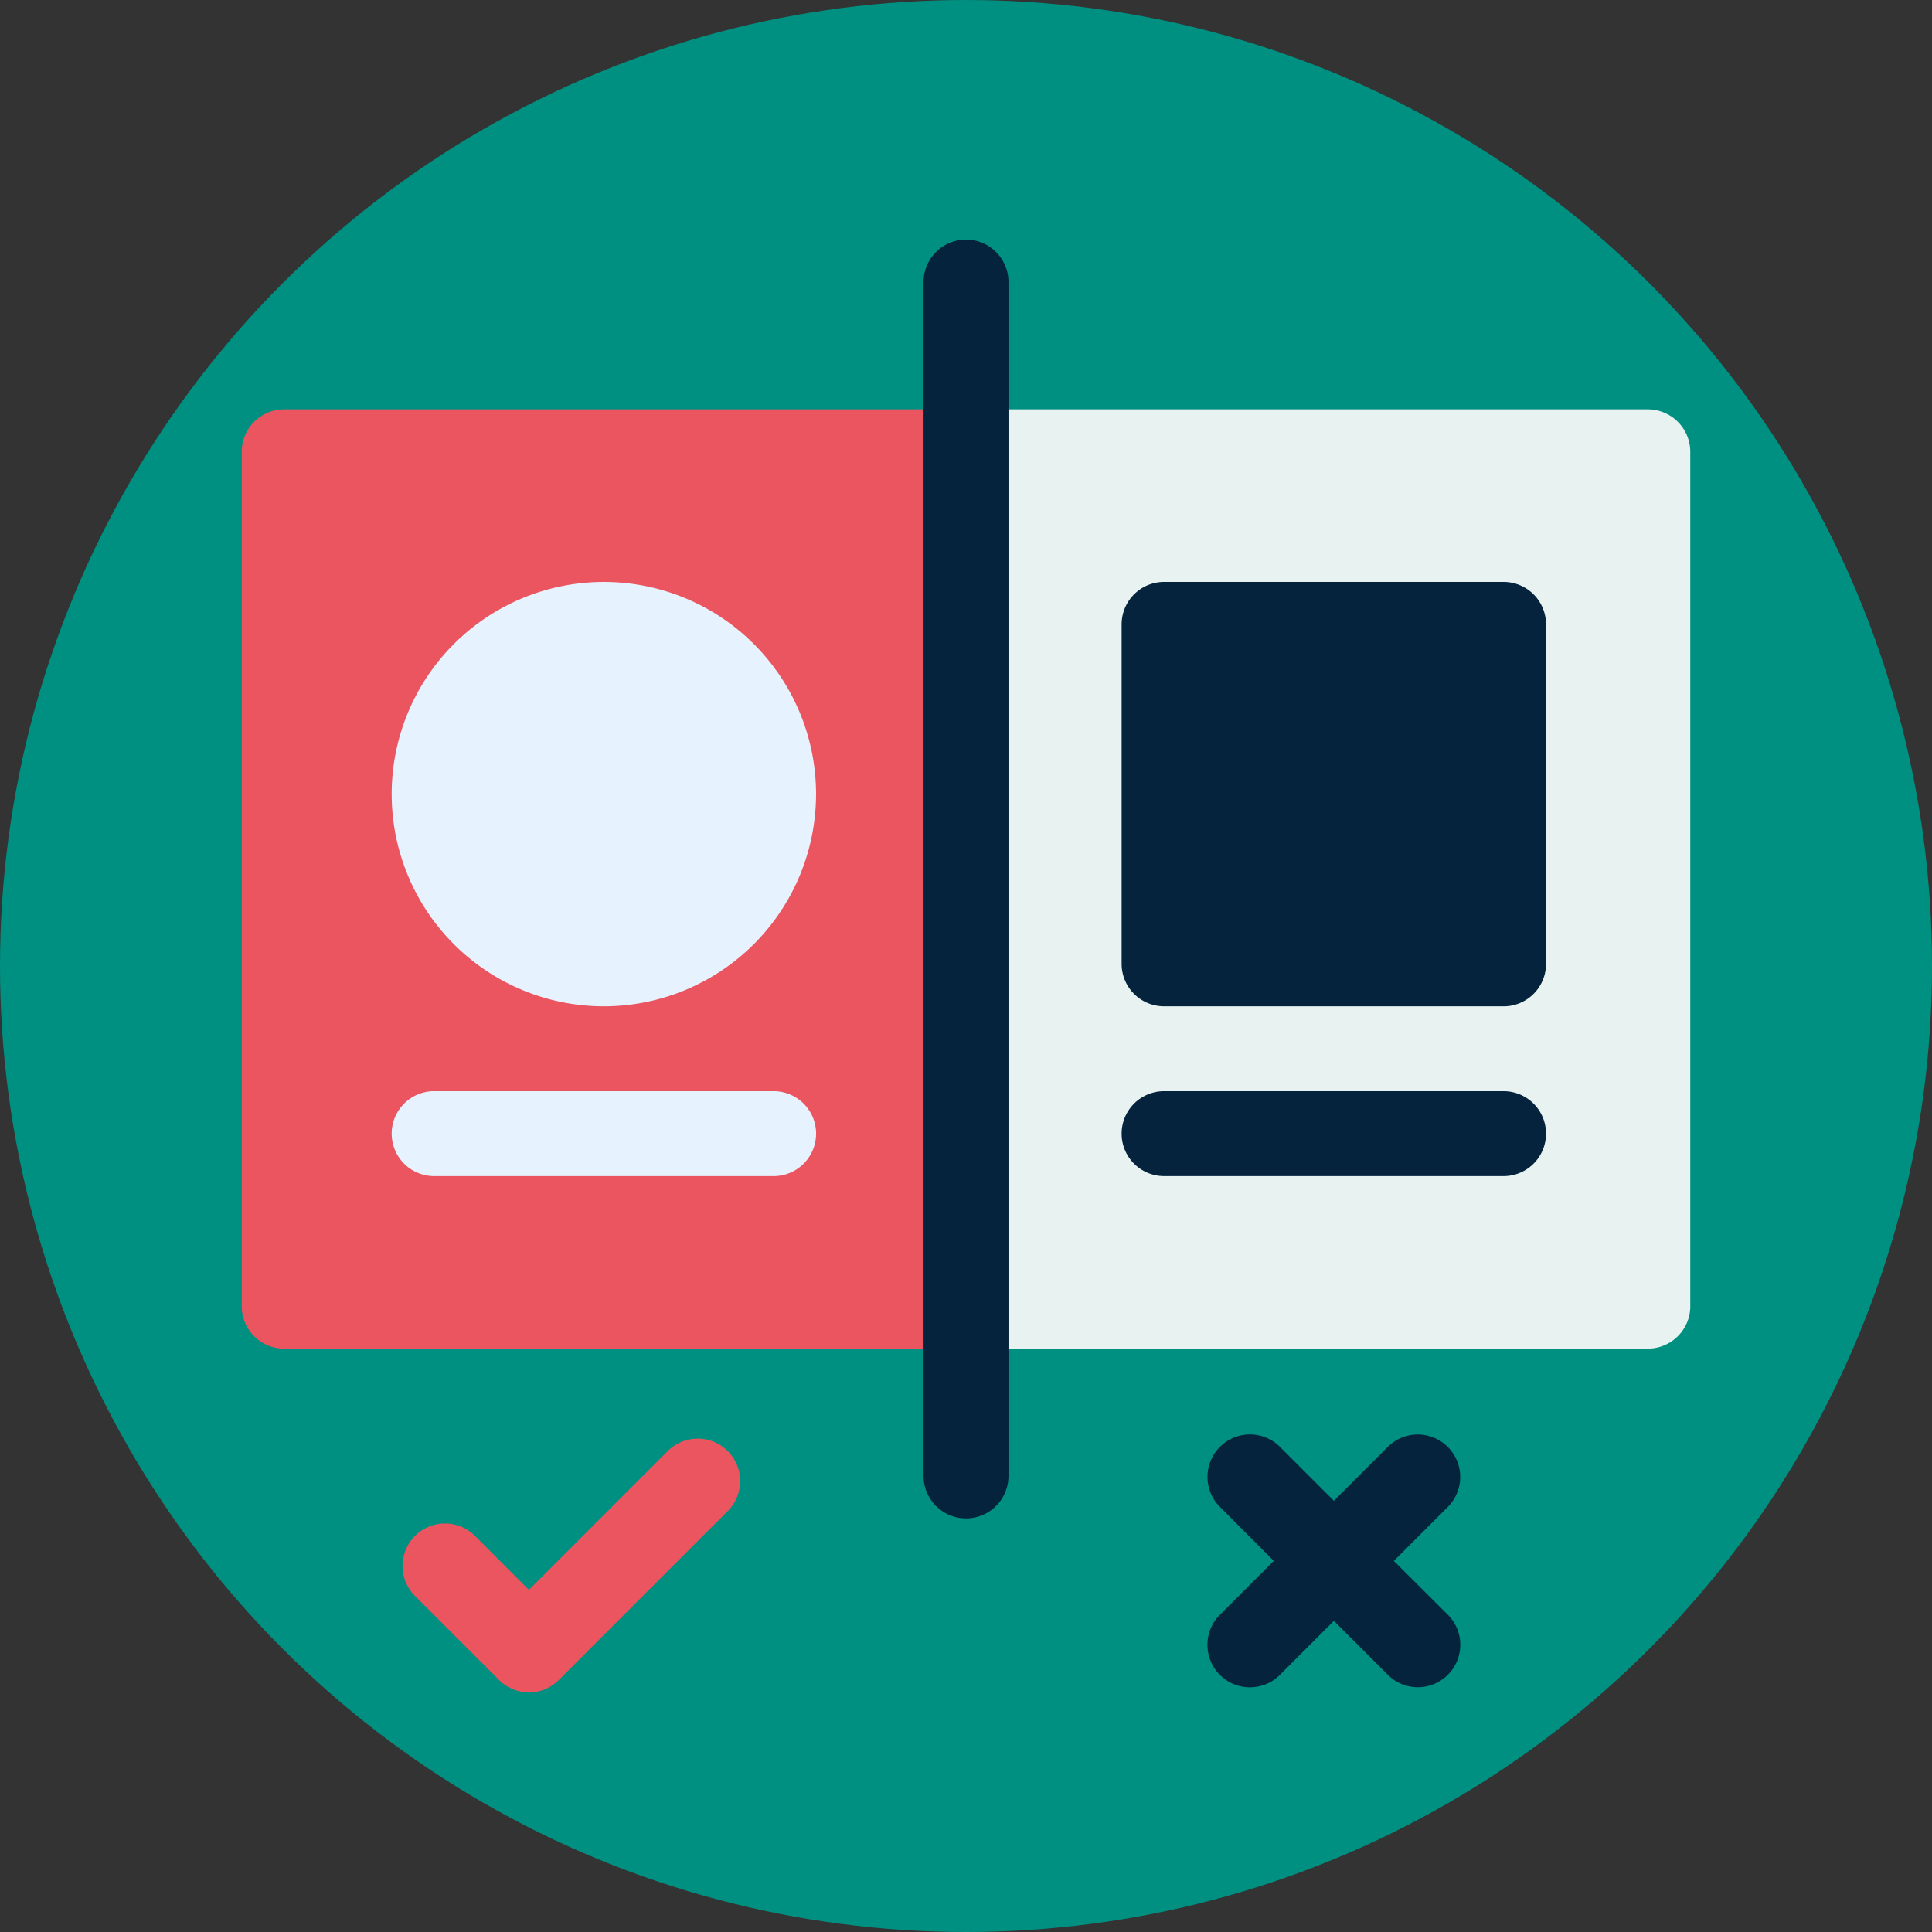
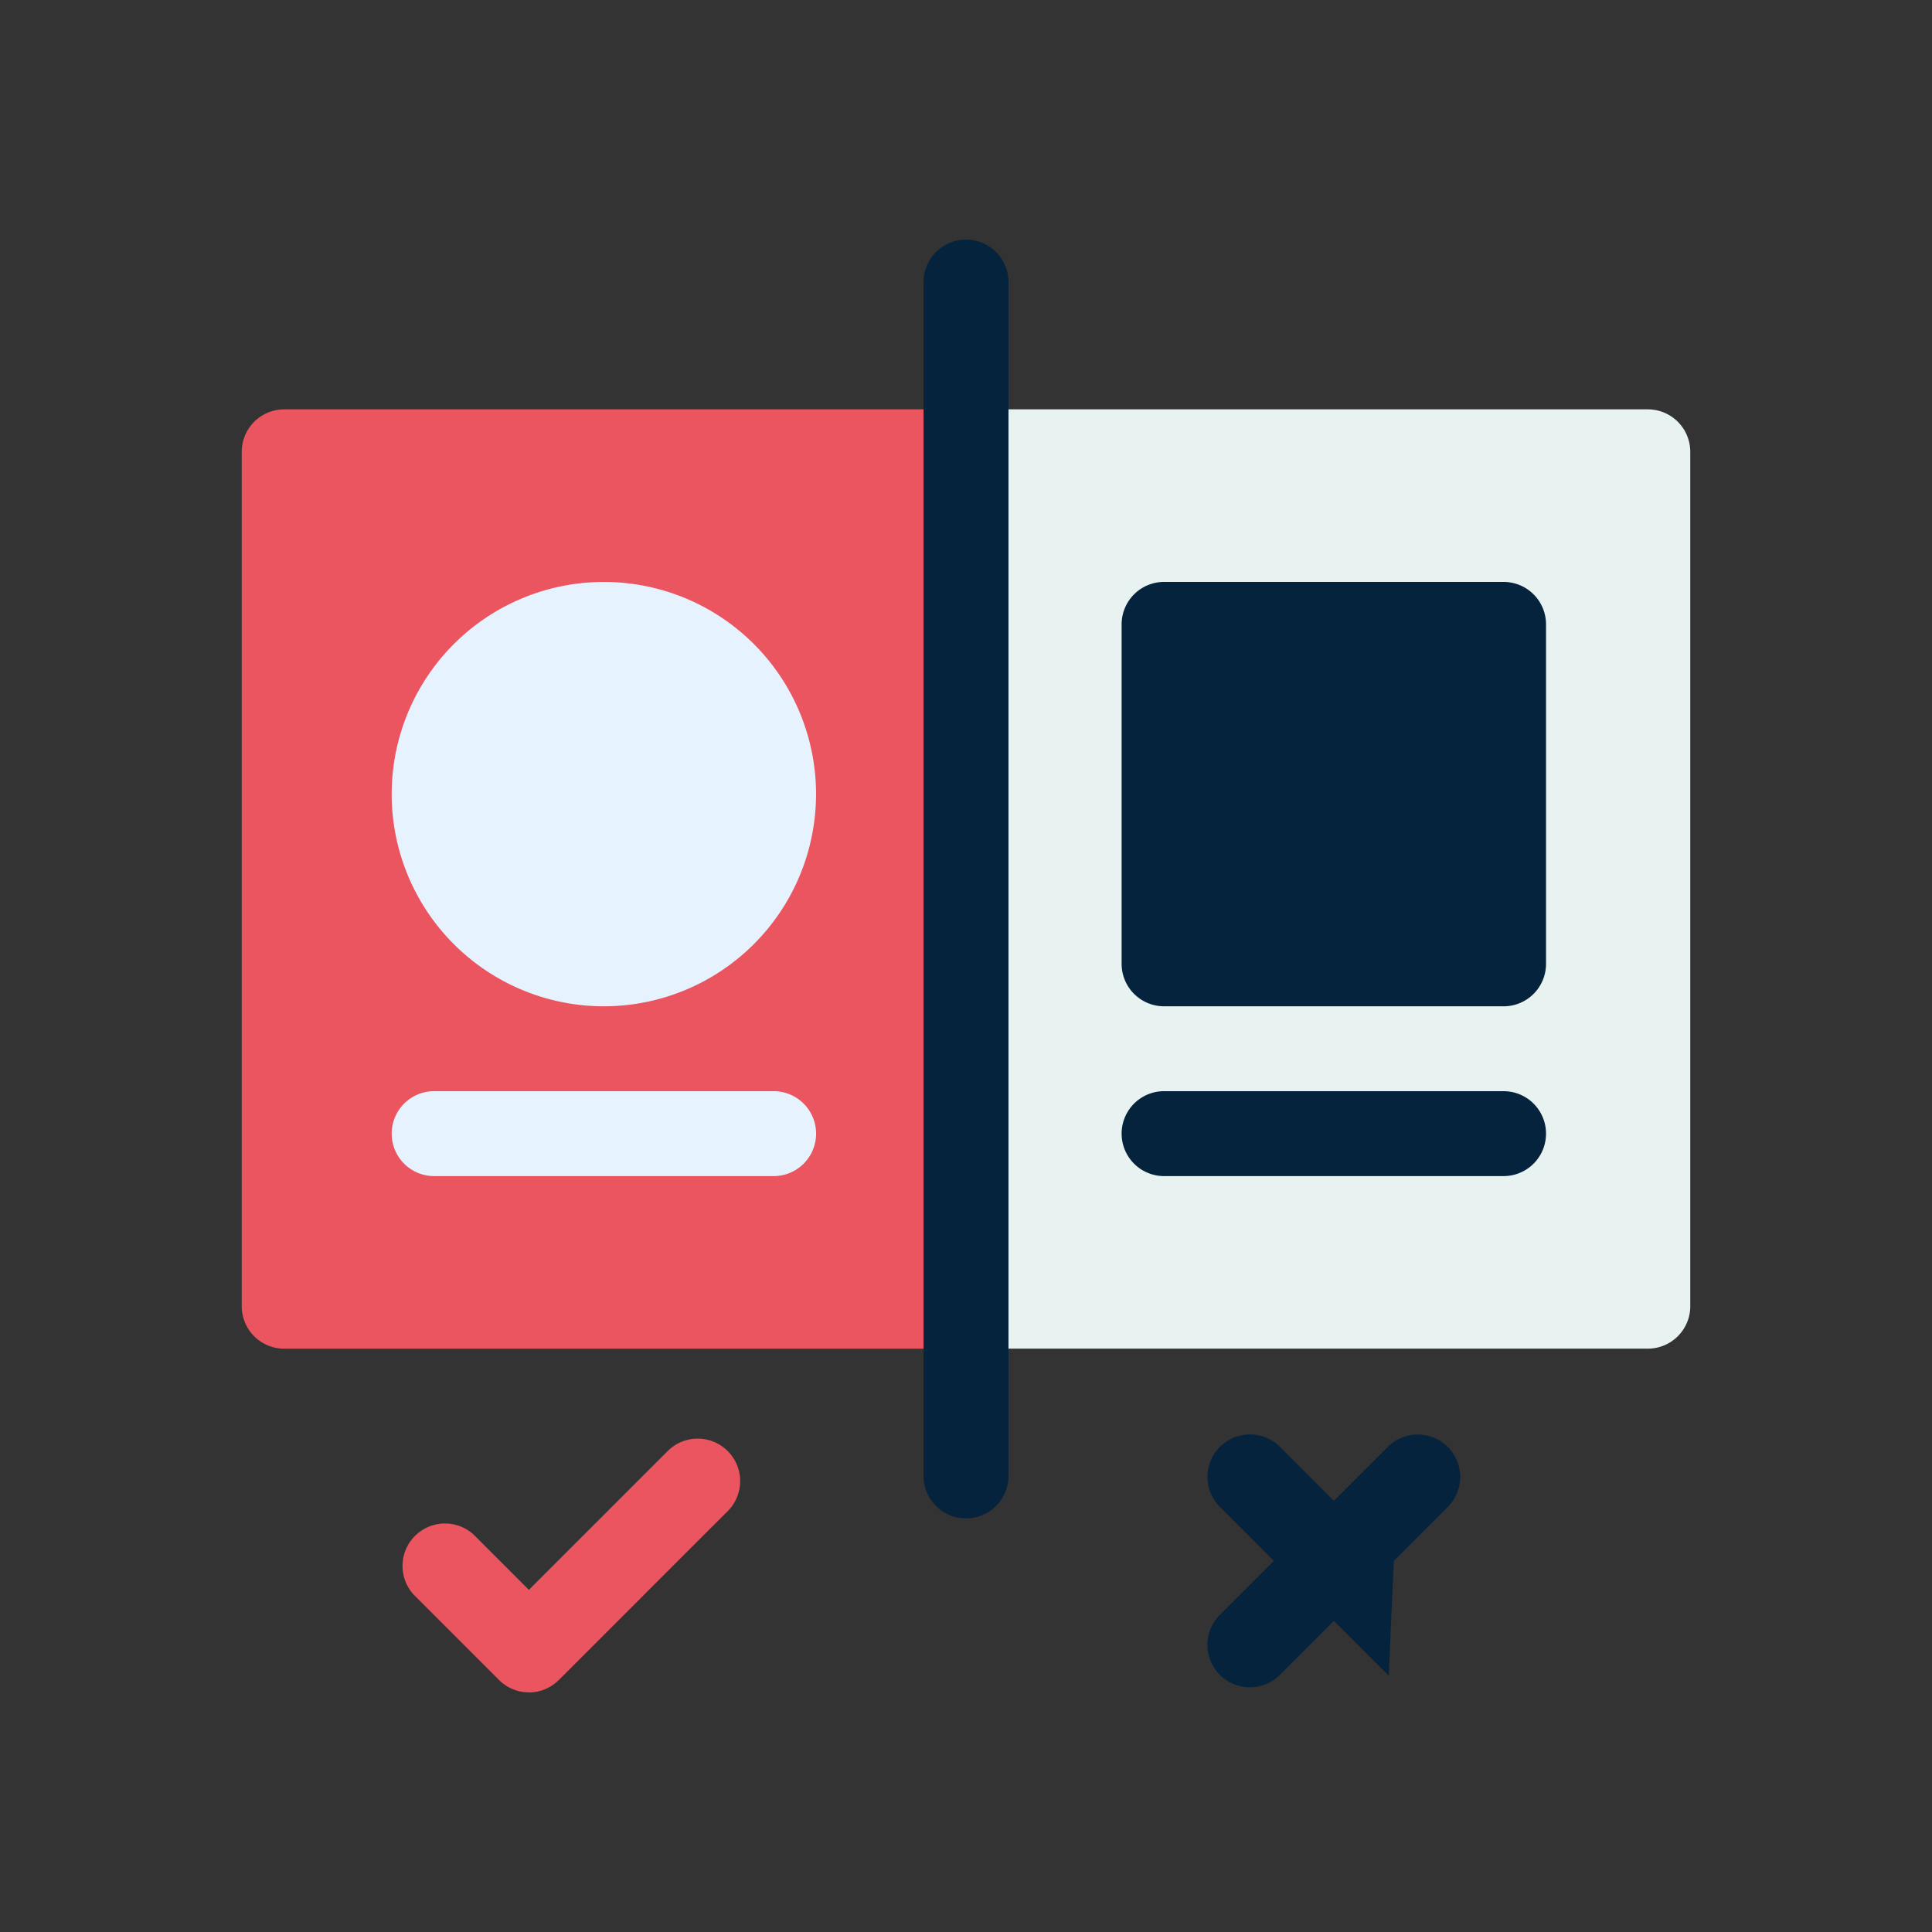
<svg xmlns="http://www.w3.org/2000/svg" width="91" height="91" viewBox="0 0 91 91">
  <rect x="0" y="0" width="91" height="91" fill="#333333" stroke="none" />
  <defs>
    <clipPath id="clip-path">
      <rect id="Rectangle_13960" data-name="Rectangle 13960" width="68.229" height="68.429" fill="none" />
    </clipPath>
  </defs>
  <g id="Group_18705" data-name="Group 18705" transform="translate(-316 -3910.103)">
-     <circle id="Ellipse_835" data-name="Ellipse 835" cx="45.5" cy="45.5" r="45.5" transform="translate(316 3910.103)" fill="#009081" />
    <g id="Group_18719" data-name="Group 18719" transform="translate(327.386 3921.388)">
      <g id="Group_18718" data-name="Group 18718" clip-path="url(#clip-path)">
        <path id="Path_40565" data-name="Path 40565" d="M290.114,102.243V62a2,2,0,0,0-2-2H256v44.242h32.115a2,2,0,0,0,2-2" transform="translate(-221.886 -52.004)" fill="#e8f3f1" />
        <path id="Path_40566" data-name="Path 40566" d="M2,60a2,2,0,0,0-2,2v40.244a2,2,0,0,0,2,2H34.114V60Z" transform="translate(0 -52.004)" fill="#ea555f" />
-         <path id="Path_40567" data-name="Path 40567" d="M349.823,428l2.585-2.585a2,2,0,0,0-2.827-2.827L347,425.17l-2.585-2.585a2,2,0,0,0-2.827,2.827L344.17,428l-2.585,2.585a2,2,0,0,0,2.827,2.827L347,430.823l2.585,2.585a2,2,0,0,0,2.827-2.827Z" transform="translate(-295.558 -365.764)" fill="#06233d" />
+         <path id="Path_40567" data-name="Path 40567" d="M349.823,428l2.585-2.585a2,2,0,0,0-2.827-2.827L347,425.17l-2.585-2.585a2,2,0,0,0-2.827,2.827L344.17,428l-2.585,2.585a2,2,0,0,0,2.827,2.827L347,430.823l2.585,2.585Z" transform="translate(-295.558 -365.764)" fill="#06233d" />
        <path id="Path_40568" data-name="Path 40568" d="M62.5,435.493a1.992,1.992,0,0,1-1.413-.586l-4-4a2,2,0,0,1,2.827-2.827l2.584,2.585,6.582-6.582a2,2,0,0,1,2.827,2.827l-8,8a1.992,1.992,0,0,1-1.413.586" transform="translate(-48.972 -367.065)" fill="#ea555f" />
        <path id="Path_40569" data-name="Path 40569" d="M318.99,140.989H303a2,2,0,0,1-2-2V123a2,2,0,0,1,2-2H318.99a2,2,0,0,1,2,2V138.99a2,2,0,0,1-2,2" transform="translate(-259.556 -104.876)" fill="#06233d" />
        <path id="Path_40570" data-name="Path 40570" d="M70.994,140.989a9.994,9.994,0,1,1,9.994-9.994,10,10,0,0,1-9.994,9.994" transform="translate(-53.937 -104.876)" fill="#e6f3ff" />
        <path id="Path_40571" data-name="Path 40571" d="M78.99,305H63a2,2,0,1,1,0-4H78.99a2,2,0,1,1,0,4" transform="translate(-53.937 -260.889)" fill="#e6f3ff" />
        <path id="Path_40572" data-name="Path 40572" d="M318.99,305H303a2,2,0,0,1,0-4H318.99a2,2,0,1,1,0,4" transform="translate(-259.556 -260.889)" fill="#06233d" />
        <path id="Path_40573" data-name="Path 40573" d="M245,2V58.234a2,2,0,1,1-4,0V2a2,2,0,0,1,4,0" transform="translate(-208.885)" fill="#06233d" />
      </g>
    </g>
  </g>
</svg>